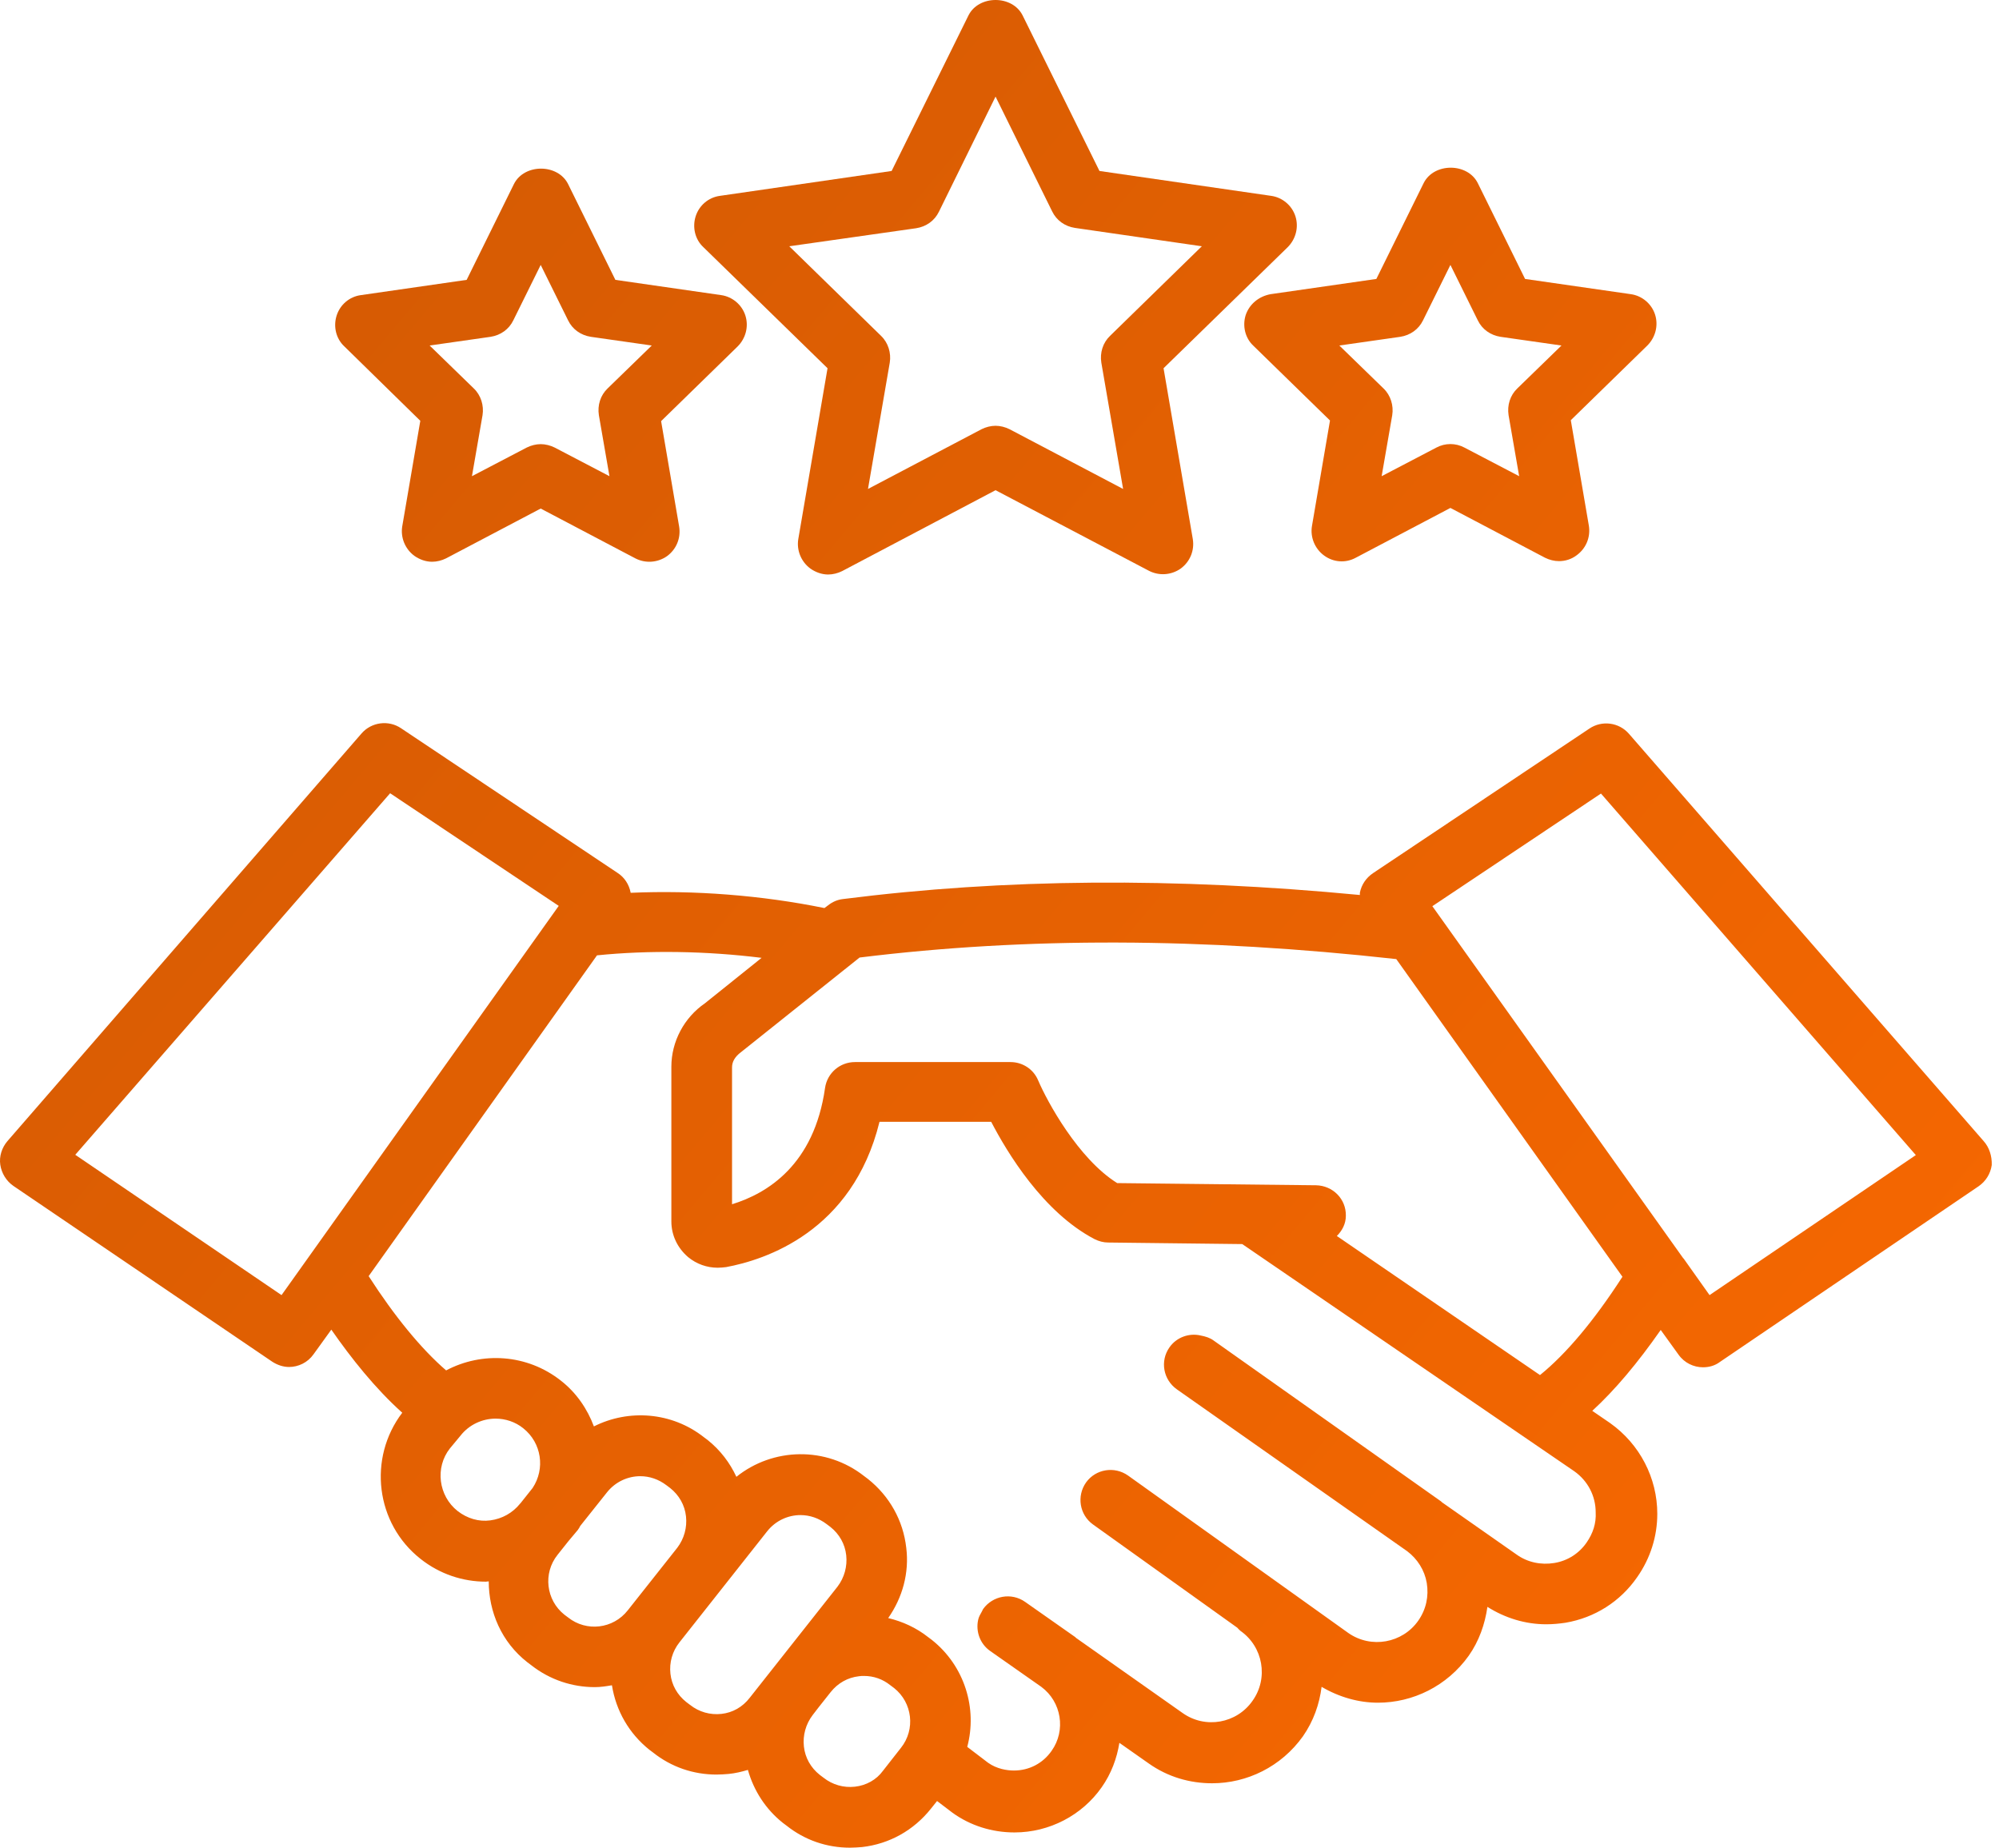
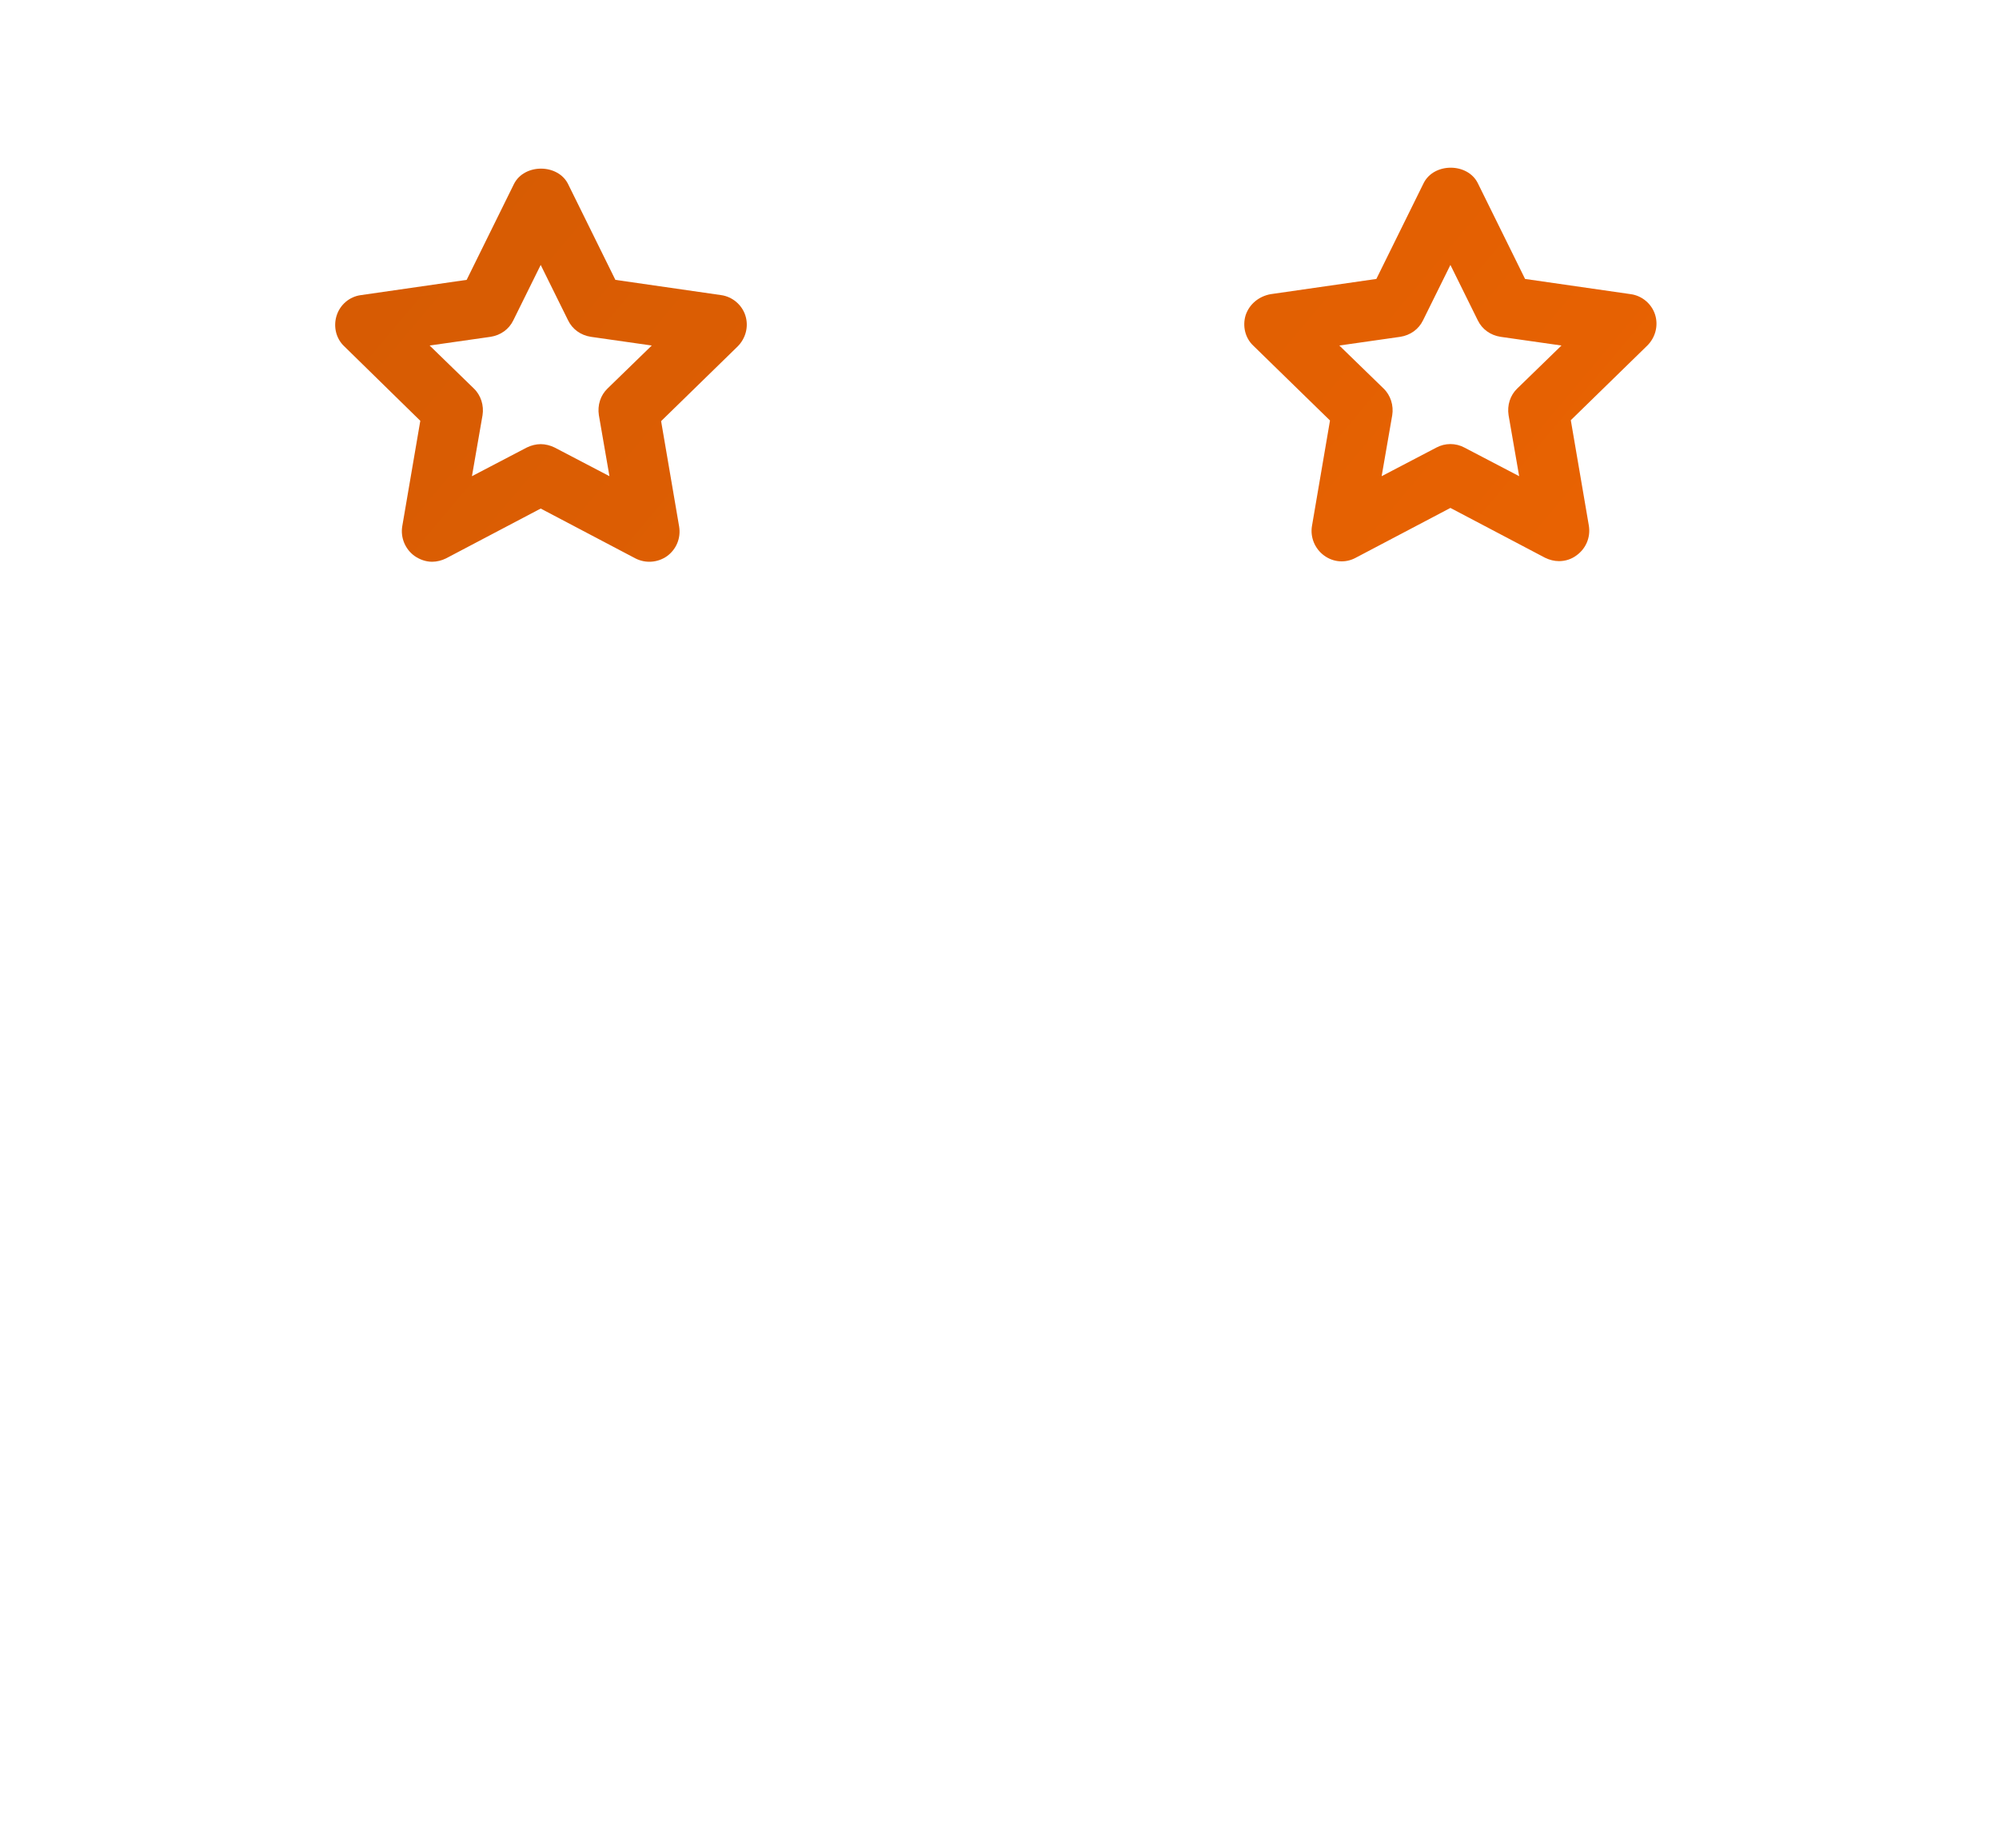
<svg xmlns="http://www.w3.org/2000/svg" width="132" height="122" viewBox="0 0 132 122" fill="none">
-   <path d="M130.986 75.345L107.566 48.453C106.909 47.693 105.779 47.549 104.957 48.104L90.659 57.657C90.207 57.965 89.899 58.417 89.796 58.951V59.095C77.552 57.924 66.355 58.006 55.673 59.362C55.303 59.403 54.974 59.547 54.687 59.773L54.44 59.958C50.311 59.115 45.832 58.766 41.641 58.951V58.93C41.538 58.396 41.23 57.924 40.778 57.636L26.48 48.083C25.658 47.529 24.528 47.672 23.871 48.432L0.492 75.345C0.122 75.776 -0.063 76.352 0.019 76.906C0.101 77.461 0.41 77.975 0.882 78.303L17.975 89.91C18.324 90.136 18.714 90.26 19.084 90.26C19.7 90.26 20.317 89.972 20.707 89.417L21.878 87.794C23.193 89.684 24.775 91.677 26.562 93.28C24.282 96.279 24.795 100.593 27.774 102.935C29.048 103.942 30.568 104.435 32.088 104.435C32.15 104.435 32.212 104.414 32.273 104.414C32.273 106.428 33.115 108.421 34.821 109.756L35.067 109.941C36.32 110.927 37.8 111.399 39.279 111.399C39.669 111.399 40.039 111.338 40.408 111.276C40.676 112.961 41.538 114.46 42.874 115.529L43.12 115.714C44.332 116.679 45.791 117.172 47.311 117.172C47.578 117.172 47.845 117.152 48.112 117.131C48.544 117.09 48.975 116.987 49.386 116.864C49.776 118.24 50.557 119.453 51.687 120.356L51.934 120.541C53.146 121.507 54.604 122 56.125 122C56.392 122 56.659 121.979 56.926 121.959C58.734 121.753 60.336 120.85 61.466 119.432L61.877 118.918L62.904 119.699C64.075 120.541 65.493 120.993 66.992 120.993C69.293 120.993 71.45 119.863 72.745 118.014C73.381 117.111 73.751 116.104 73.916 115.077L75.847 116.433C77.12 117.337 78.579 117.747 80.038 117.747C82.339 117.747 84.598 116.659 86.037 114.645C86.735 113.639 87.125 112.529 87.269 111.379C88.42 112.057 89.714 112.427 90.987 112.427C93.288 112.427 95.548 111.338 96.986 109.324C97.664 108.359 98.055 107.249 98.219 106.099C99.39 106.839 100.725 107.249 102.102 107.249C102.533 107.249 102.965 107.208 103.375 107.147C105.307 106.818 106.991 105.75 108.101 104.147C108.984 102.894 109.436 101.436 109.436 99.956C109.436 97.594 108.285 95.355 106.313 93.958L105.142 93.156C106.642 91.78 108.142 89.993 109.662 87.815L110.833 89.438C111.223 89.993 111.84 90.28 112.456 90.28C112.846 90.28 113.237 90.177 113.565 89.931L130.658 78.324C131.13 77.995 131.438 77.502 131.521 76.927C131.541 76.331 131.356 75.756 130.986 75.345ZM18.591 85.514L4.97 76.249L25.761 52.377L36.895 59.814L18.591 85.514ZM30.219 99.772C28.945 98.765 28.719 96.895 29.705 95.642L30.404 94.8C30.979 94.06 31.862 93.67 32.725 93.67C33.362 93.67 34.019 93.875 34.553 94.307C35.766 95.272 36.012 96.978 35.17 98.251L34.369 99.258L34.348 99.278C33.855 99.895 33.157 100.285 32.376 100.388C31.616 100.491 30.856 100.265 30.219 99.772ZM37.512 106.798L37.265 106.613C36.053 105.647 35.848 103.88 36.813 102.668L37.532 101.764L38.169 101.004C38.169 100.984 38.19 100.984 38.19 100.963C38.251 100.901 38.272 100.819 38.313 100.758L40.08 98.539C40.635 97.84 41.456 97.471 42.278 97.471C42.894 97.471 43.49 97.676 44.004 98.066L44.25 98.251C44.846 98.724 45.216 99.381 45.298 100.121C45.38 100.86 45.175 101.6 44.723 102.196L41.456 106.325C40.491 107.558 38.724 107.763 37.512 106.798ZM47.64 113.166C46.9 113.248 46.161 113.043 45.565 112.57L45.319 112.385C44.723 111.913 44.353 111.256 44.271 110.516C44.189 109.776 44.394 109.037 44.867 108.441L50.66 101.107C51.215 100.408 52.036 100.039 52.858 100.039C53.474 100.039 54.07 100.244 54.584 100.634L54.83 100.819C55.426 101.292 55.796 101.949 55.878 102.689C55.96 103.428 55.755 104.168 55.303 104.764L49.51 112.098C49.037 112.714 48.38 113.084 47.64 113.166ZM56.453 117.973C55.714 118.056 54.974 117.85 54.378 117.378L54.132 117.193C53.536 116.72 53.166 116.063 53.084 115.323C53.002 114.584 53.207 113.844 53.659 113.248L54.07 112.714L54.851 111.728C55.323 111.132 55.981 110.762 56.72 110.68C56.823 110.66 56.946 110.66 57.049 110.66C57.686 110.66 58.282 110.865 58.795 111.276L59.042 111.461C60.254 112.427 60.459 114.193 59.494 115.405L58.302 116.926C57.871 117.521 57.193 117.891 56.453 117.973ZM104.772 101.846C104.279 102.565 103.519 103.059 102.636 103.202C101.753 103.346 100.869 103.161 100.15 102.648L95.22 99.196C95.199 99.176 95.178 99.155 95.158 99.135L80.14 88.513C79.894 88.329 79.606 88.246 79.298 88.185C78.538 88 77.696 88.287 77.223 88.965C76.586 89.869 76.812 91.102 77.716 91.739L92.919 102.422C93.597 102.935 94.069 103.675 94.213 104.517C94.357 105.401 94.172 106.263 93.658 107.003C92.611 108.503 90.536 108.872 89.036 107.825L74.491 97.43C73.587 96.793 72.354 96.998 71.717 97.882C71.081 98.785 71.286 100.018 72.169 100.655L81.702 107.475C81.763 107.537 81.825 107.619 81.907 107.681C83.407 108.729 83.777 110.804 82.708 112.303C81.661 113.803 79.586 114.173 78.086 113.104L71.06 108.153C71.039 108.133 71.019 108.112 70.998 108.092L67.691 105.77C66.787 105.133 65.554 105.359 64.917 106.243C64.876 106.304 64.876 106.346 64.835 106.407C64.733 106.592 64.63 106.756 64.589 106.962C64.424 107.722 64.712 108.544 65.39 109.016L68.759 111.379C70.094 112.365 70.403 114.255 69.437 115.611C68.862 116.433 67.958 116.905 66.951 116.905C66.499 116.905 65.821 116.802 65.246 116.392L63.87 115.344C64.548 112.817 63.705 110.002 61.528 108.277L61.281 108.092C60.5 107.475 59.596 107.065 58.651 106.839C59.596 105.483 60.048 103.86 59.843 102.196C59.638 100.388 58.734 98.785 57.316 97.656L57.07 97.471C54.543 95.478 51.03 95.581 48.626 97.512C48.195 96.587 47.578 95.766 46.736 95.088L46.489 94.903C44.353 93.218 41.497 93.033 39.217 94.184C38.786 93.033 38.066 91.965 37.039 91.164C34.8 89.397 31.821 89.233 29.459 90.486C27.815 89.068 26.048 86.911 24.343 84.261L39.422 63.08C42.874 62.731 46.654 62.793 50.29 63.245L46.551 66.244C45.175 67.189 44.332 68.771 44.332 70.435V80.645C44.332 81.57 44.743 82.412 45.442 83.008C45.996 83.46 46.674 83.706 47.393 83.706C47.578 83.706 47.763 83.686 47.948 83.665C50.496 83.193 56.289 81.344 58.076 74.071H65.451C66.499 76.084 68.862 80.029 72.272 81.816C72.56 81.96 72.868 82.042 73.176 82.042L82.03 82.145L103.951 97.142C104.855 97.779 105.368 98.785 105.368 99.854C105.409 100.593 105.183 101.251 104.772 101.846ZM101.691 90.794L88.276 81.611C88.625 81.261 88.871 80.809 88.871 80.275C88.892 79.166 88.009 78.283 86.899 78.262L73.772 78.118C71.204 76.516 69.149 72.736 68.554 71.339C68.246 70.599 67.526 70.127 66.725 70.127H56.453C55.467 70.127 54.625 70.846 54.481 71.832C53.762 76.906 50.681 78.796 48.339 79.515V70.476C48.339 70.106 48.523 69.778 48.934 69.469L56.761 63.224C67.773 61.868 79.38 61.909 92.2 63.327L107.135 84.302C105.266 87.199 103.417 89.397 101.691 90.794ZM112.887 85.514L111.182 83.11C111.162 83.09 111.162 83.09 111.141 83.069L94.583 59.834L105.717 52.397L126.508 76.269L112.887 85.514Z" fill="url(#paint0_linear_289_972)" />
-   <path d="M54.645 24.314L52.714 35.592C52.591 36.332 52.899 37.092 53.515 37.544C53.865 37.79 54.276 37.934 54.686 37.934C54.995 37.934 55.323 37.852 55.611 37.708L65.739 32.367L75.867 37.688C76.545 38.037 77.346 37.975 77.963 37.544C78.579 37.092 78.887 36.352 78.764 35.592L76.833 24.314L85.03 16.322C85.564 15.788 85.769 15.007 85.543 14.288C85.317 13.569 84.68 13.035 83.941 12.932L72.601 11.289L67.526 1.017C66.848 -0.339 64.63 -0.339 63.952 1.017L58.877 11.289L47.537 12.932C46.777 13.035 46.161 13.569 45.935 14.288C45.709 15.007 45.894 15.809 46.448 16.322L54.645 24.314ZM60.5 15.069C61.158 14.966 61.712 14.576 62 13.98L65.739 6.379L69.478 13.96C69.766 14.555 70.32 14.946 70.978 15.048L79.36 16.261L73.299 22.177C72.827 22.629 72.621 23.287 72.724 23.944L74.162 32.285L66.663 28.34C66.376 28.197 66.047 28.114 65.739 28.114C65.431 28.114 65.102 28.197 64.815 28.34L57.316 32.285L58.754 23.944C58.857 23.307 58.651 22.629 58.179 22.177L52.118 16.261L60.5 15.069Z" fill="url(#paint1_linear_289_972)" />
  <path d="M82.257 20.801C82.031 21.52 82.216 22.321 82.77 22.835L87.824 27.765L86.633 34.73C86.509 35.469 86.817 36.229 87.434 36.681C88.05 37.133 88.851 37.195 89.529 36.825L95.775 33.538L102.02 36.825C102.308 36.969 102.636 37.051 102.944 37.051C103.355 37.051 103.766 36.928 104.115 36.661C104.732 36.209 105.04 35.469 104.917 34.709L103.725 27.745L108.779 22.814C109.313 22.28 109.518 21.499 109.292 20.78C109.066 20.061 108.43 19.527 107.69 19.424L100.705 18.418L97.582 12.09C96.904 10.734 94.686 10.734 94.008 12.09L90.885 18.418L83.9 19.424C83.12 19.568 82.503 20.082 82.257 20.801ZM92.467 22.239C93.124 22.136 93.679 21.746 93.967 21.15L95.775 17.493L97.582 21.15C97.87 21.746 98.425 22.136 99.082 22.239L103.109 22.814L100.192 25.649C99.719 26.101 99.514 26.759 99.616 27.416L100.315 31.442L96.699 29.552C96.124 29.244 95.425 29.244 94.85 29.552L91.234 31.442L91.933 27.416C92.036 26.779 91.83 26.101 91.358 25.649L88.44 22.814L92.467 22.239Z" fill="url(#paint2_linear_289_972)" />
  <path d="M27.754 27.785L26.562 34.75C26.439 35.489 26.747 36.25 27.363 36.702C27.713 36.948 28.123 37.092 28.534 37.092C28.843 37.092 29.171 37.01 29.459 36.866L35.704 33.579L41.95 36.866C42.627 37.215 43.429 37.154 44.045 36.722C44.661 36.27 44.969 35.531 44.846 34.77L43.655 27.806L48.709 22.875C49.243 22.341 49.448 21.561 49.222 20.842C48.996 20.123 48.359 19.588 47.62 19.486L40.635 18.479L37.512 12.152C36.834 10.796 34.615 10.796 33.937 12.152L30.815 18.479L23.83 19.486C23.07 19.588 22.453 20.123 22.227 20.842C22.001 21.561 22.186 22.362 22.741 22.875L27.754 27.785ZM32.397 22.239C33.054 22.136 33.609 21.746 33.896 21.15L35.704 17.493L37.512 21.15C37.8 21.746 38.354 22.136 39.012 22.239L43.038 22.814L40.121 25.649C39.649 26.101 39.443 26.758 39.546 27.416L40.244 31.442L36.629 29.552C36.341 29.409 36.012 29.326 35.704 29.326C35.396 29.326 35.067 29.409 34.78 29.552L31.164 31.442L31.863 27.416C31.965 26.779 31.76 26.101 31.287 25.649L28.37 22.814L32.397 22.239Z" fill="url(#paint3_linear_289_972)" />
  <defs>
    <linearGradient id="paint0_linear_289_972" x1="22.133" y1="18.156" x2="150.461" y2="125.975" gradientUnits="userSpaceOnUse">
      <stop stop-color="#D65B03" />
      <stop offset="1" stop-color="#FF6B00" />
    </linearGradient>
    <linearGradient id="paint1_linear_289_972" x1="22.133" y1="18.156" x2="150.461" y2="125.975" gradientUnits="userSpaceOnUse">
      <stop stop-color="#D65B03" />
      <stop offset="1" stop-color="#FF6B00" />
    </linearGradient>
    <linearGradient id="paint2_linear_289_972" x1="22.133" y1="18.156" x2="150.461" y2="125.975" gradientUnits="userSpaceOnUse">
      <stop stop-color="#D65B03" />
      <stop offset="1" stop-color="#FF6B00" />
    </linearGradient>
    <linearGradient id="paint3_linear_289_972" x1="22.133" y1="18.156" x2="150.461" y2="125.975" gradientUnits="userSpaceOnUse">
      <stop stop-color="#D65B03" />
      <stop offset="1" stop-color="#FF6B00" />
    </linearGradient>
  </defs>
</svg>